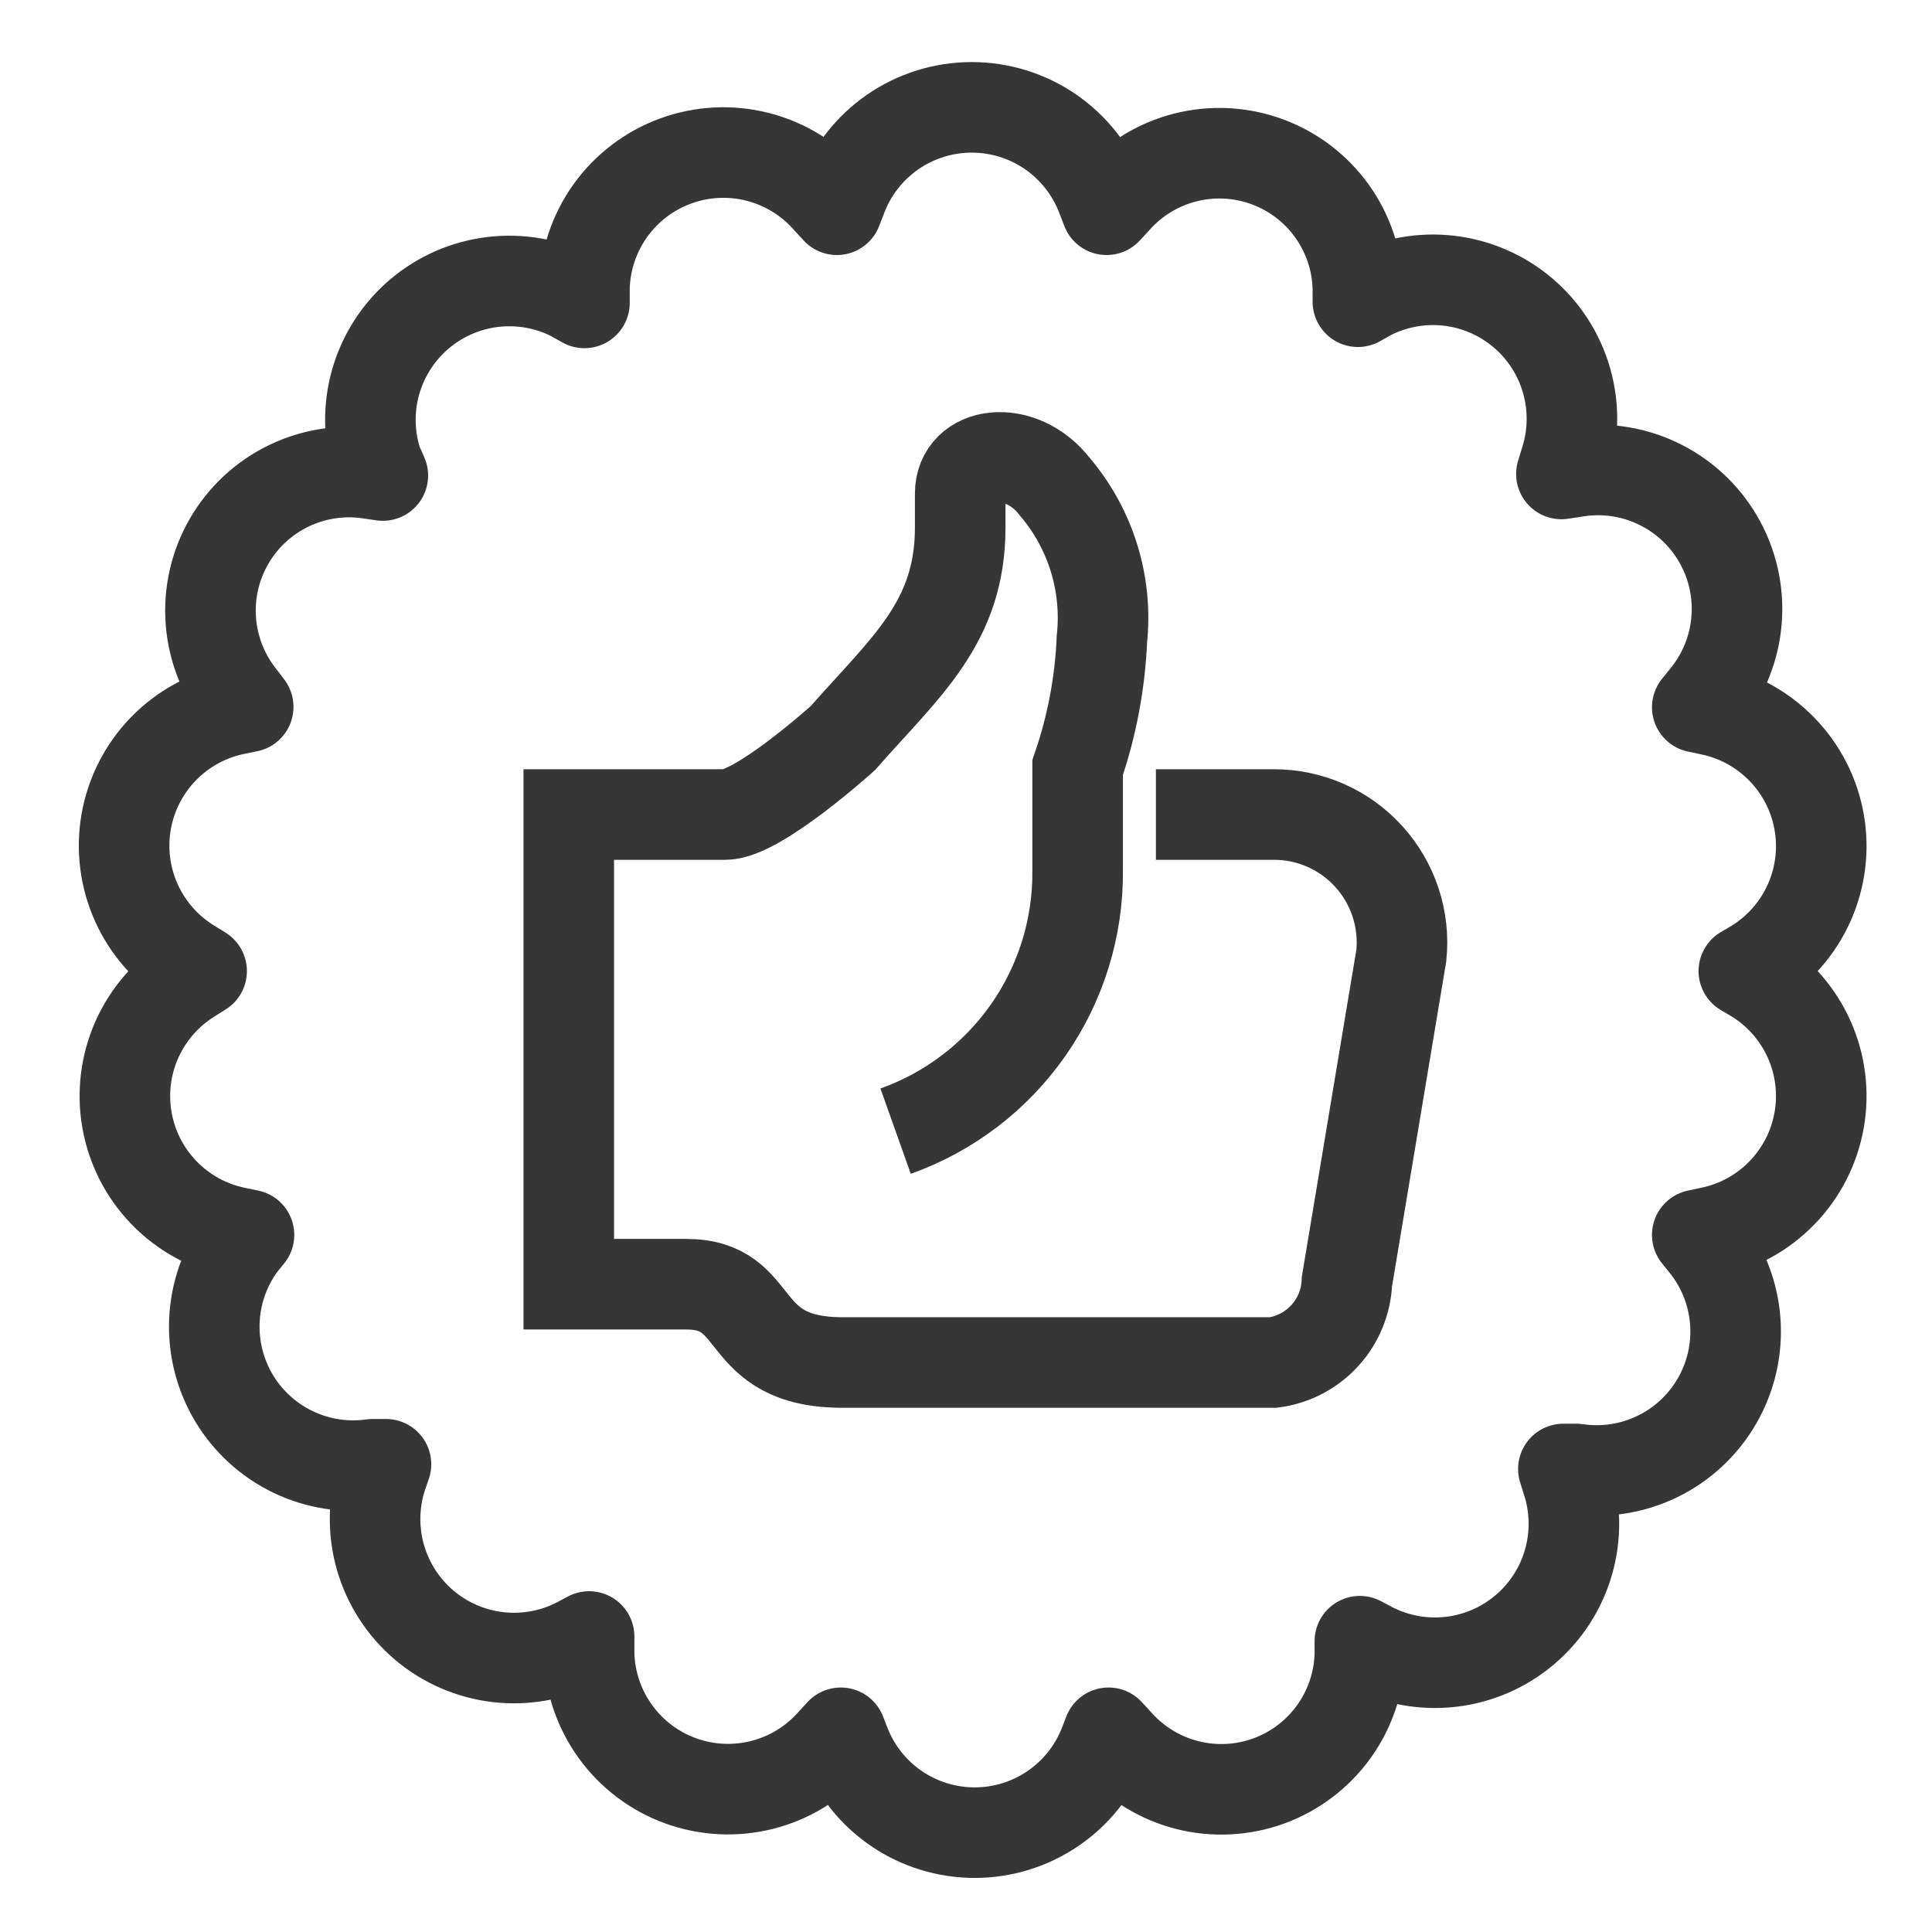
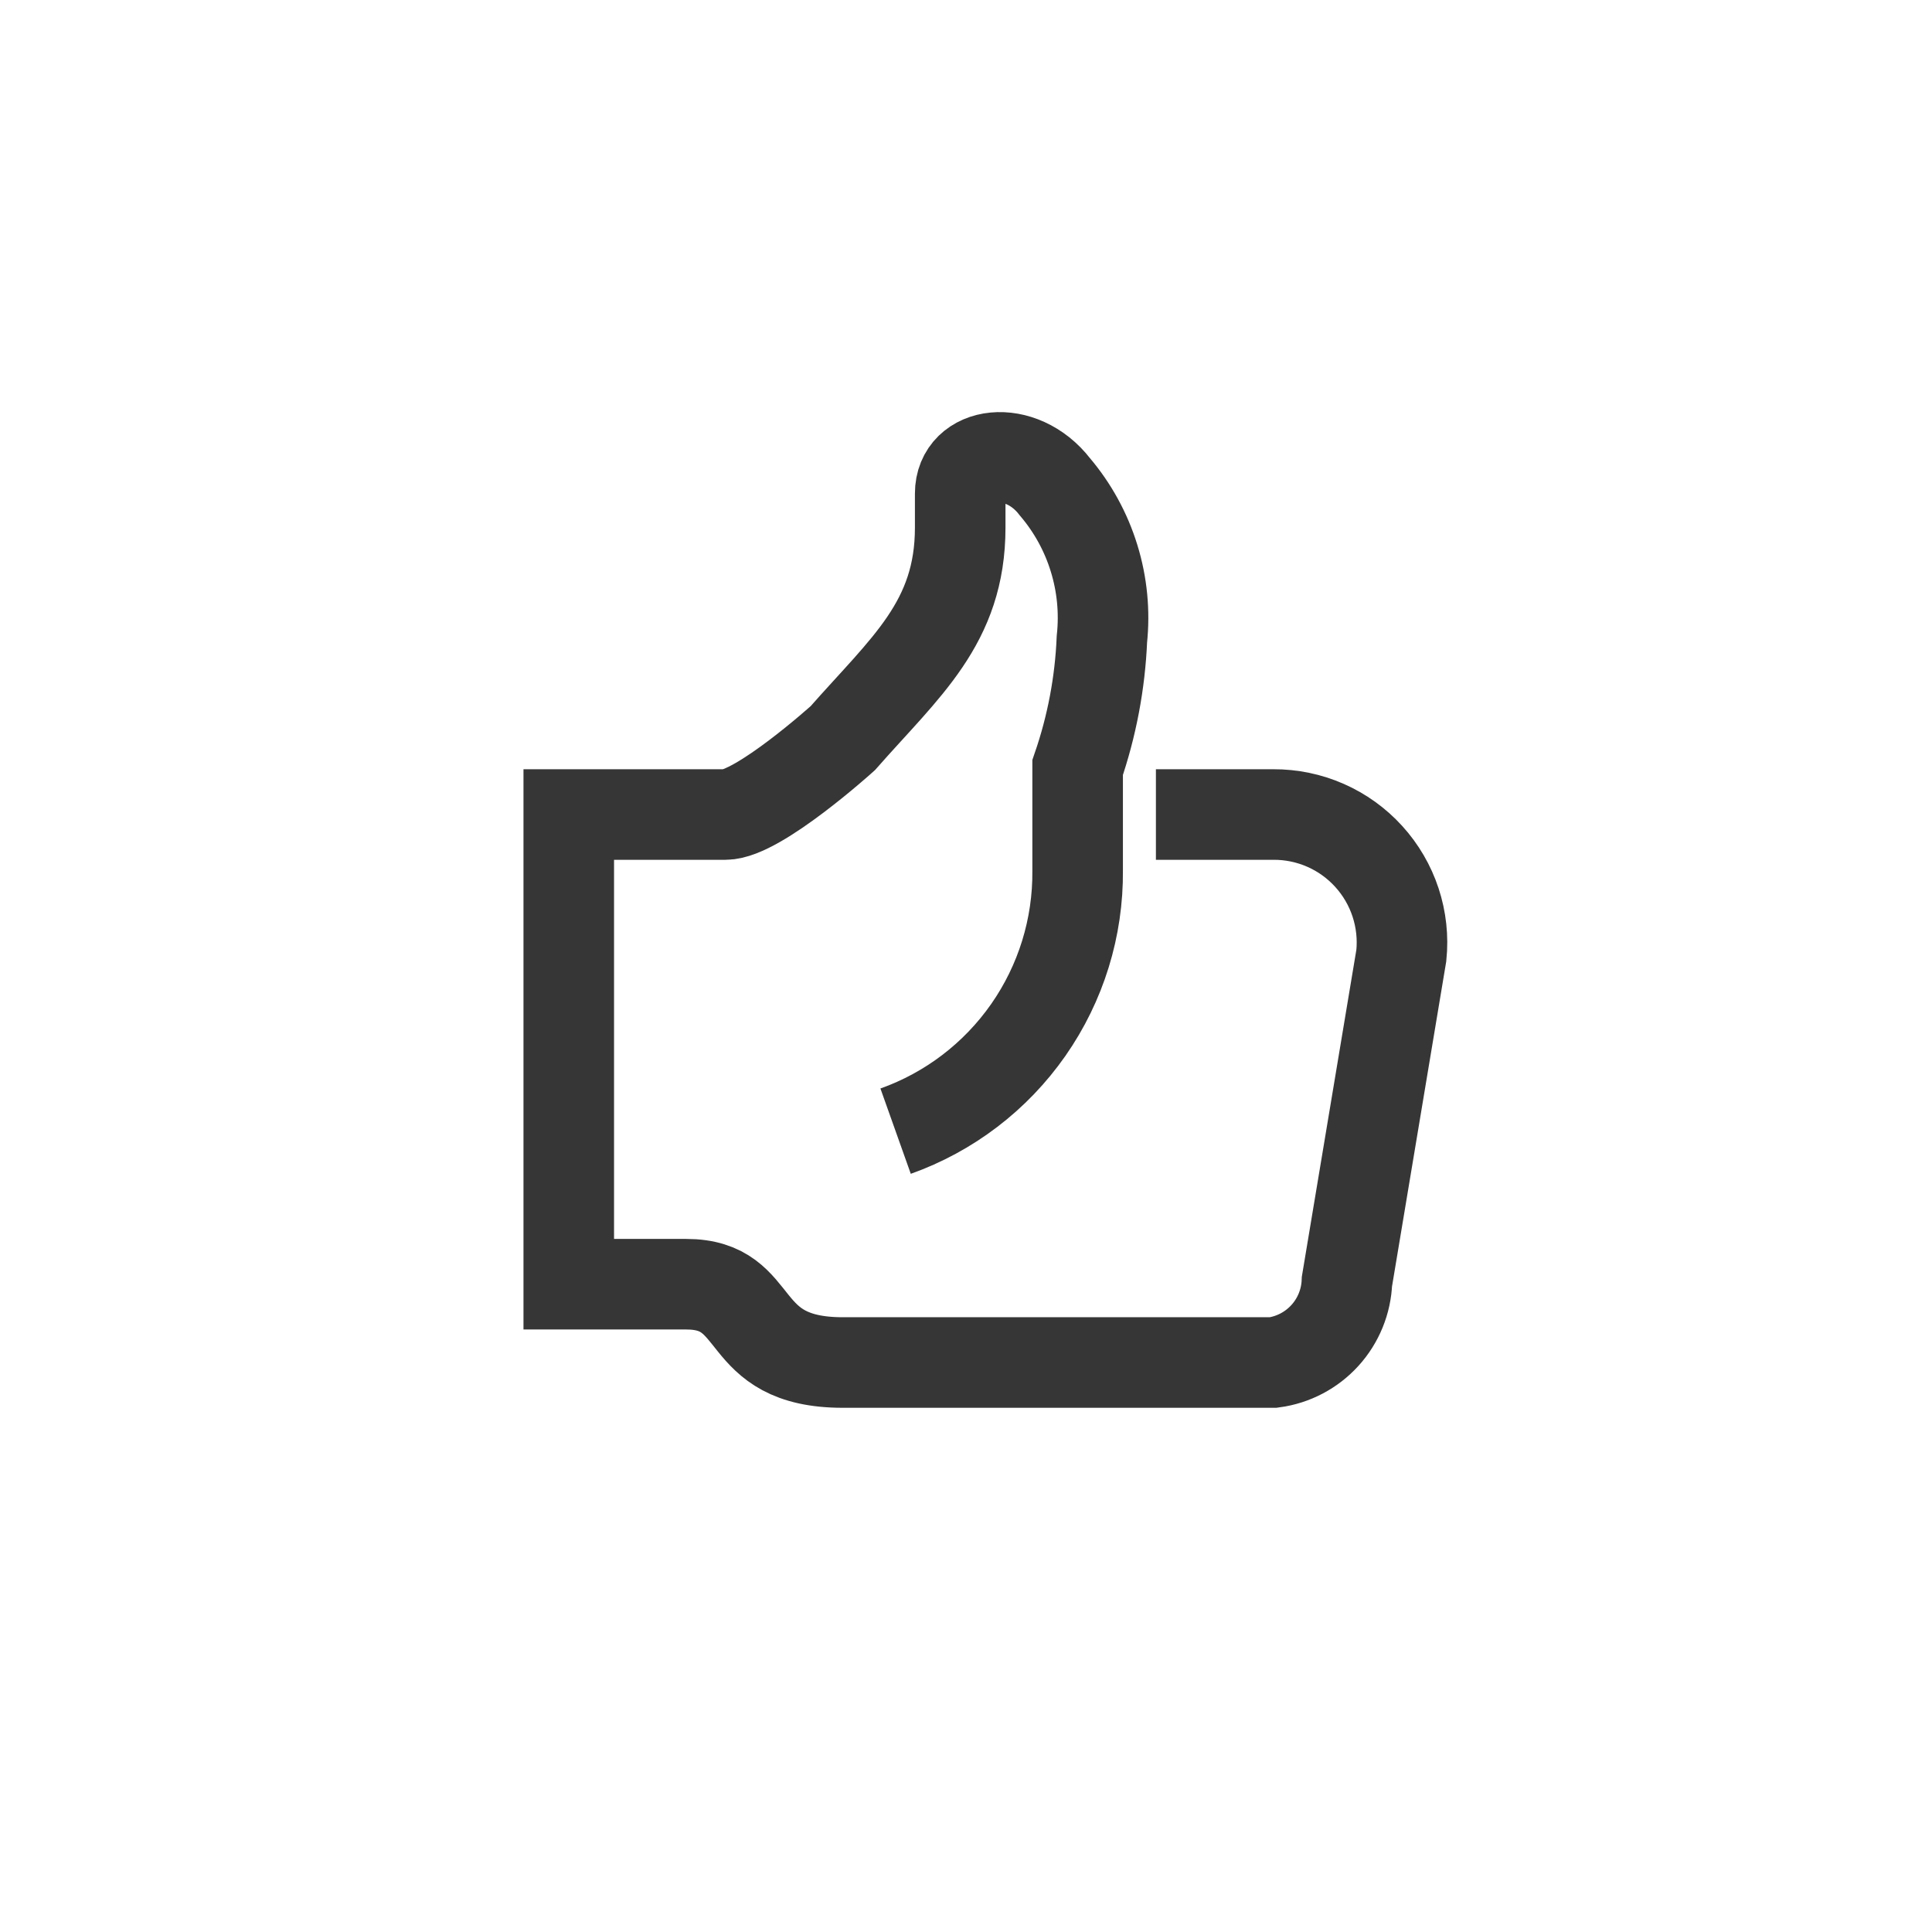
<svg xmlns="http://www.w3.org/2000/svg" width="64" height="64" viewBox="0 0 64 64" fill="none">
  <path d="M29.668 37.471C31.447 36.838 32.983 35.665 34.064 34.118C35.145 32.57 35.716 30.723 35.698 28.836V25.425C36.17 24.054 36.441 22.622 36.502 21.172C36.598 20.27 36.51 19.358 36.242 18.491C35.975 17.623 35.534 16.82 34.946 16.128C33.818 14.663 31.808 14.936 31.808 16.349V17.477C31.808 20.628 29.993 22.093 27.918 24.453C27.918 24.453 25.117 26.982 24.028 26.982H18.841V42.541H22.731C25.325 42.541 24.339 45.135 27.918 45.135H42.181C42.839 45.047 43.444 44.729 43.89 44.238C44.336 43.747 44.594 43.114 44.619 42.451L46.421 31.649C46.481 31.058 46.416 30.46 46.23 29.895C46.044 29.33 45.741 28.811 45.341 28.371C44.941 27.93 44.453 27.579 43.909 27.34C43.365 27.101 42.776 26.979 42.181 26.982H38.291" stroke="#363636" stroke-width="3" stroke-miterlimit="10" />
-   <path d="M36.502 6.546L36.657 6.948L36.956 6.624C37.567 5.933 38.372 5.443 39.266 5.216C40.16 4.99 41.101 5.038 41.967 5.354C42.834 5.67 43.584 6.24 44.122 6.989C44.66 7.739 44.959 8.632 44.982 9.554V9.995L45.371 9.775C46.18 9.36 47.094 9.195 47.998 9.299C48.901 9.403 49.753 9.773 50.447 10.361C51.14 10.949 51.644 11.729 51.894 12.604C52.145 13.478 52.131 14.406 51.854 15.273L51.724 15.7L52.152 15.636C53.078 15.475 54.03 15.602 54.881 15.999C55.733 16.395 56.443 17.043 56.915 17.854C57.388 18.666 57.601 19.602 57.526 20.538C57.452 21.475 57.092 22.366 56.496 23.091L56.224 23.429L56.652 23.519C57.556 23.704 58.383 24.157 59.026 24.818C59.67 25.479 60.1 26.318 60.261 27.227C60.422 28.135 60.306 29.071 59.928 29.913C59.55 30.755 58.928 31.464 58.143 31.948L57.767 32.168L58.143 32.389C58.928 32.873 59.55 33.581 59.928 34.423C60.306 35.265 60.422 36.201 60.261 37.109C60.1 38.018 59.67 38.857 59.026 39.518C58.383 40.179 57.556 40.632 56.652 40.817L56.224 40.908L56.496 41.245C57.071 41.968 57.414 42.847 57.483 43.768C57.551 44.688 57.341 45.609 56.879 46.408C56.418 47.208 55.727 47.851 54.895 48.253C54.064 48.654 53.131 48.797 52.217 48.662H51.789L51.919 49.077C52.196 49.943 52.21 50.871 51.959 51.746C51.709 52.62 51.205 53.4 50.511 53.988C49.818 54.576 48.966 54.946 48.062 55.05C47.159 55.154 46.245 54.989 45.436 54.574L45.047 54.367V54.808C45.022 55.729 44.72 56.621 44.182 57.368C43.643 58.115 42.892 58.683 42.026 58.998C41.161 59.312 40.22 59.359 39.327 59.132C38.435 58.905 37.631 58.415 37.02 57.725L36.722 57.401L36.567 57.803C36.227 58.66 35.637 59.396 34.874 59.914C34.111 60.432 33.21 60.709 32.288 60.709C31.365 60.709 30.464 60.432 29.701 59.914C28.938 59.396 28.349 58.66 28.009 57.803L27.853 57.401L27.555 57.725C26.942 58.413 26.138 58.902 25.245 59.127C24.352 59.353 23.412 59.306 22.546 58.992C21.68 58.678 20.929 58.111 20.389 57.365C19.848 56.619 19.544 55.728 19.515 54.808V54.211L19.127 54.419C18.317 54.833 17.403 54.999 16.5 54.895C15.597 54.79 14.744 54.421 14.051 53.833C13.357 53.244 12.854 52.464 12.603 51.59C12.352 50.716 12.367 49.787 12.643 48.921L12.786 48.506H12.345C11.45 48.632 10.538 48.493 9.722 48.104C8.906 47.716 8.223 47.096 7.757 46.322C7.291 45.547 7.063 44.653 7.102 43.75C7.141 42.847 7.445 41.976 7.975 41.245L8.248 40.908L7.807 40.817C6.904 40.63 6.078 40.176 5.436 39.514C4.794 38.852 4.366 38.013 4.206 37.105C4.047 36.196 4.164 35.261 4.542 34.42C4.921 33.58 5.543 32.872 6.328 32.389L6.679 32.168L6.303 31.935C5.517 31.452 4.895 30.744 4.517 29.903C4.138 29.062 4.021 28.127 4.18 27.219C4.34 26.311 4.768 25.471 5.41 24.809C6.052 24.147 6.878 23.693 7.781 23.506L8.222 23.416L7.975 23.091C7.4 22.371 7.055 21.493 6.985 20.574C6.915 19.654 7.124 18.735 7.585 17.936C8.045 17.137 8.736 16.495 9.566 16.094C10.397 15.693 11.329 15.551 12.241 15.688L12.682 15.752L12.488 15.312C12.211 14.445 12.197 13.517 12.447 12.643C12.698 11.768 13.202 10.988 13.895 10.4C14.589 9.812 15.441 9.442 16.344 9.338C17.248 9.234 18.162 9.399 18.971 9.814L19.36 10.034V9.554C19.38 8.627 19.681 7.727 20.221 6.973C20.762 6.22 21.518 5.647 22.39 5.33C23.262 5.013 24.209 4.967 25.108 5.198C26.006 5.429 26.814 5.926 27.425 6.624L27.723 6.948L27.879 6.546C28.207 5.668 28.796 4.911 29.567 4.376C30.337 3.842 31.253 3.556 32.19 3.556C33.128 3.556 34.043 3.842 34.814 4.376C35.584 4.911 36.173 5.668 36.502 6.546Z" stroke="#363636" stroke-width="3" stroke-linecap="round" stroke-linejoin="round" />
</svg>